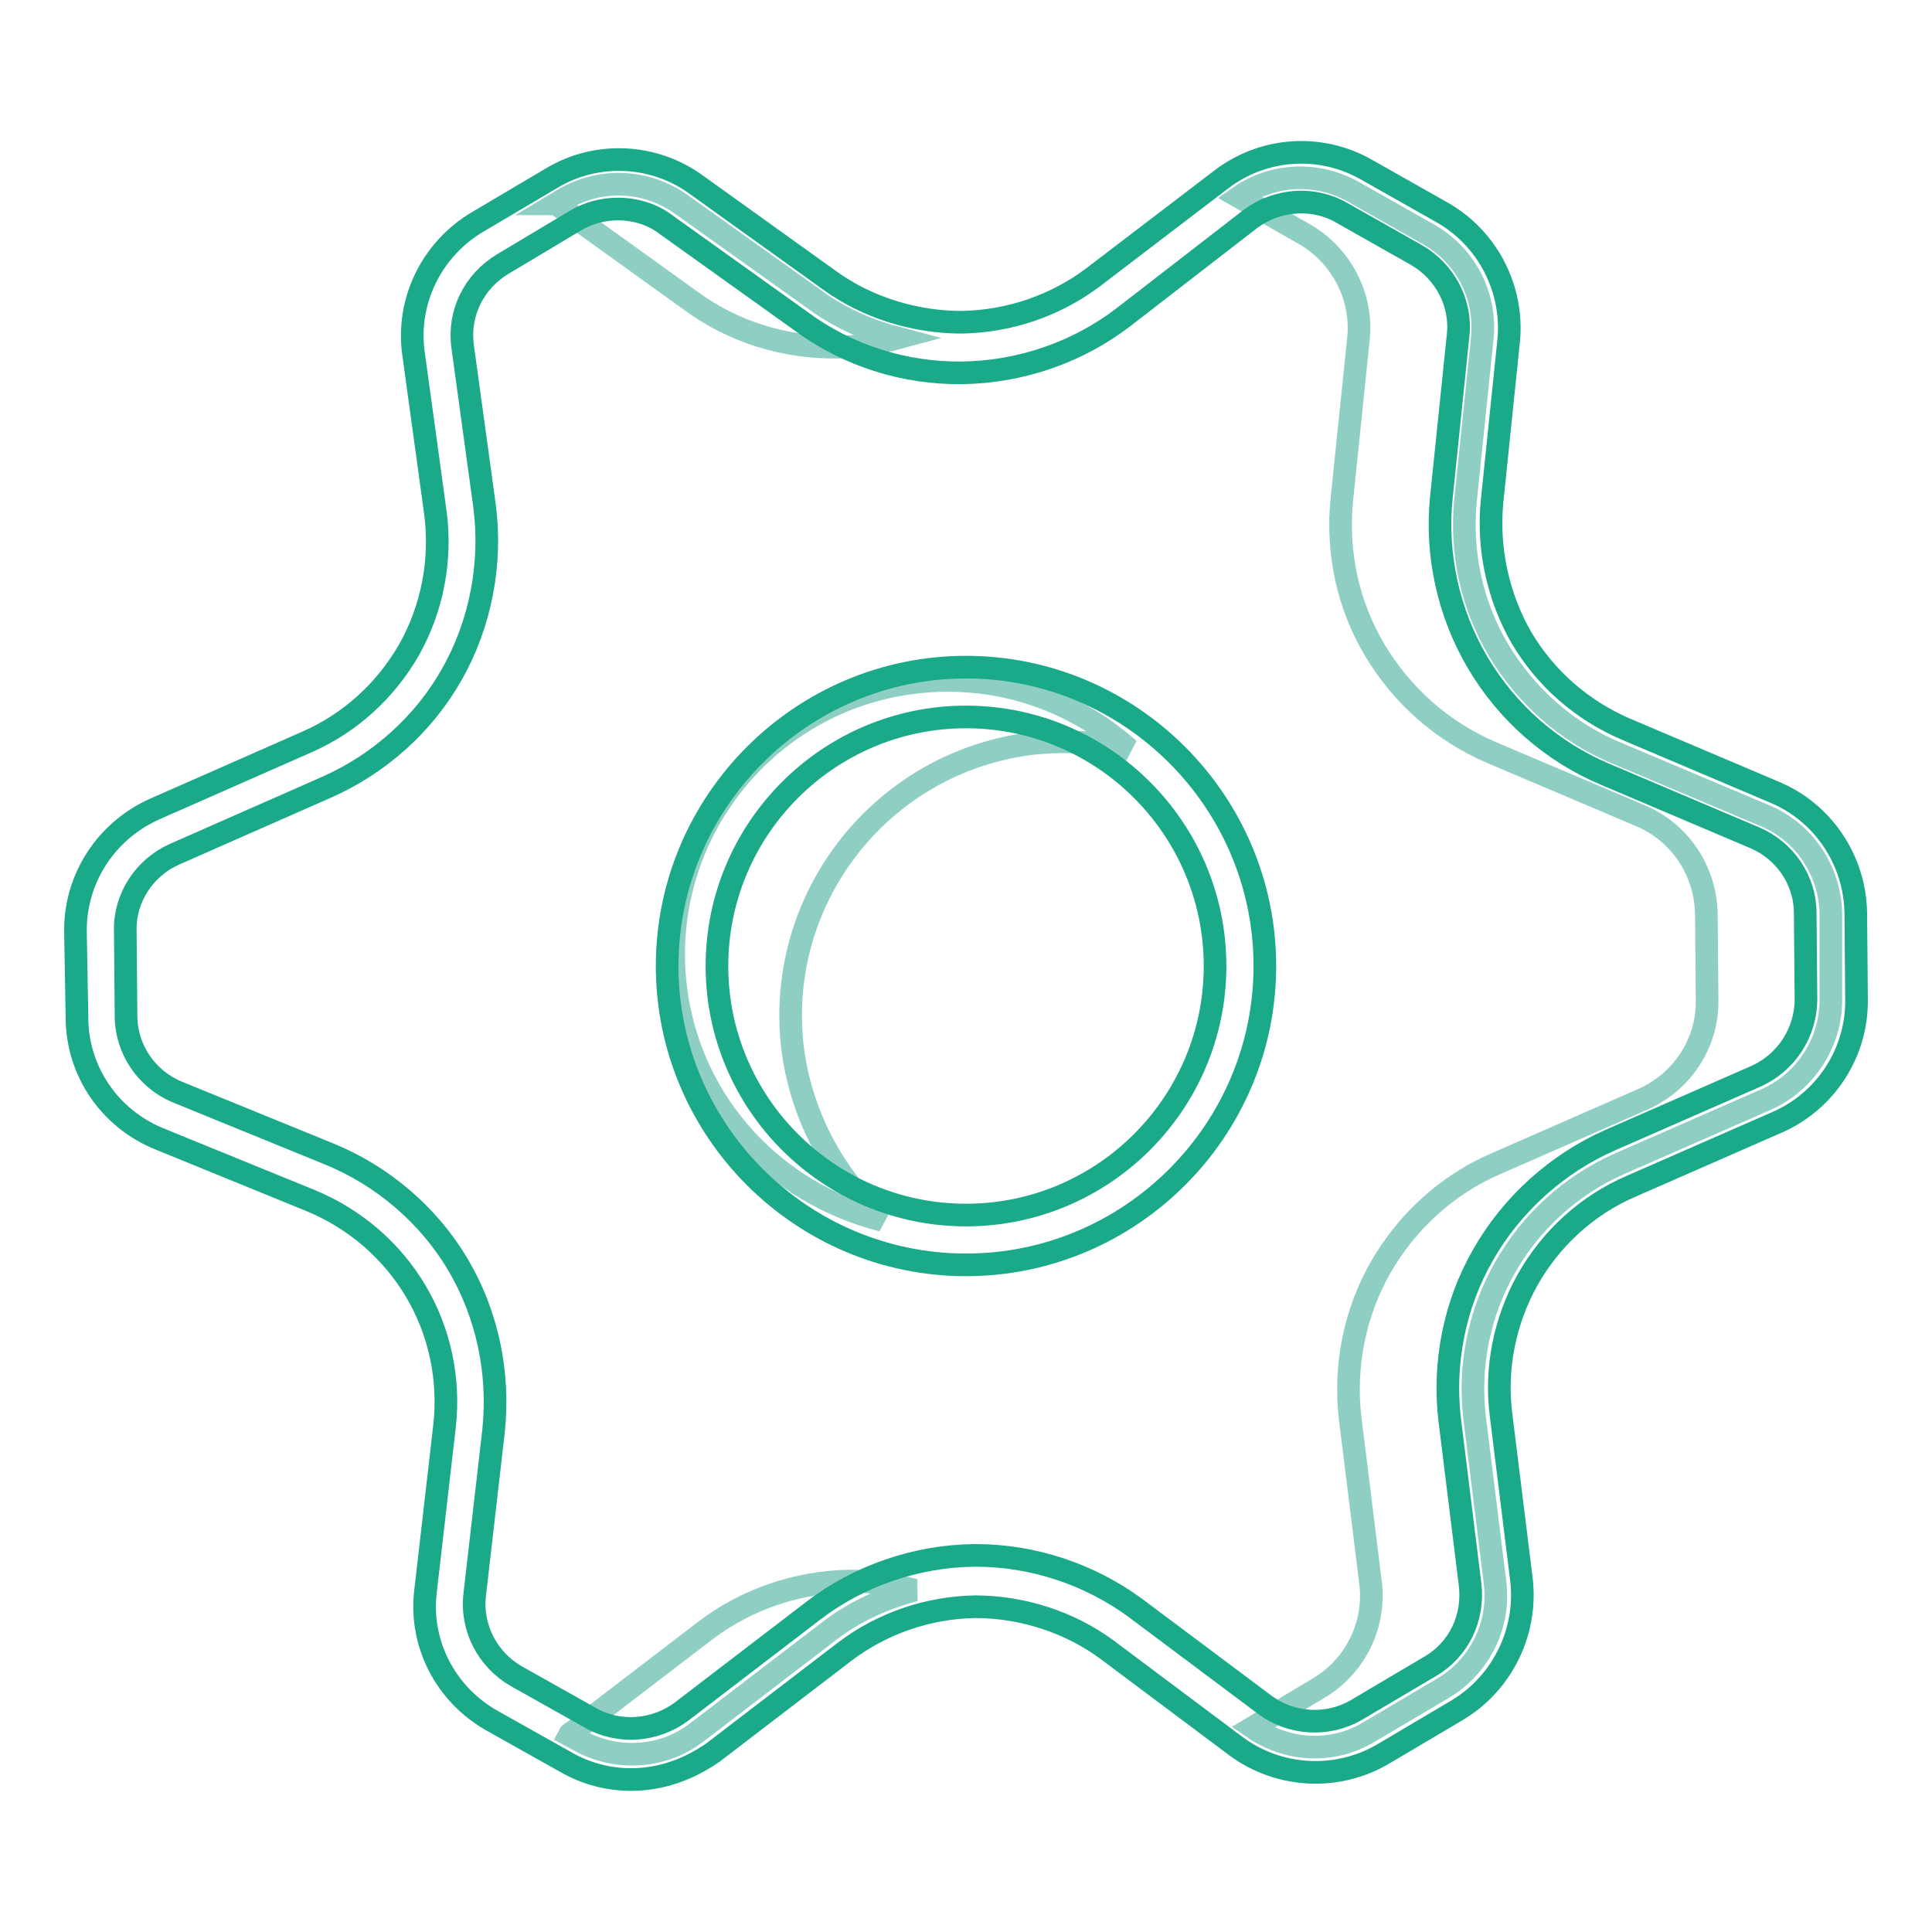
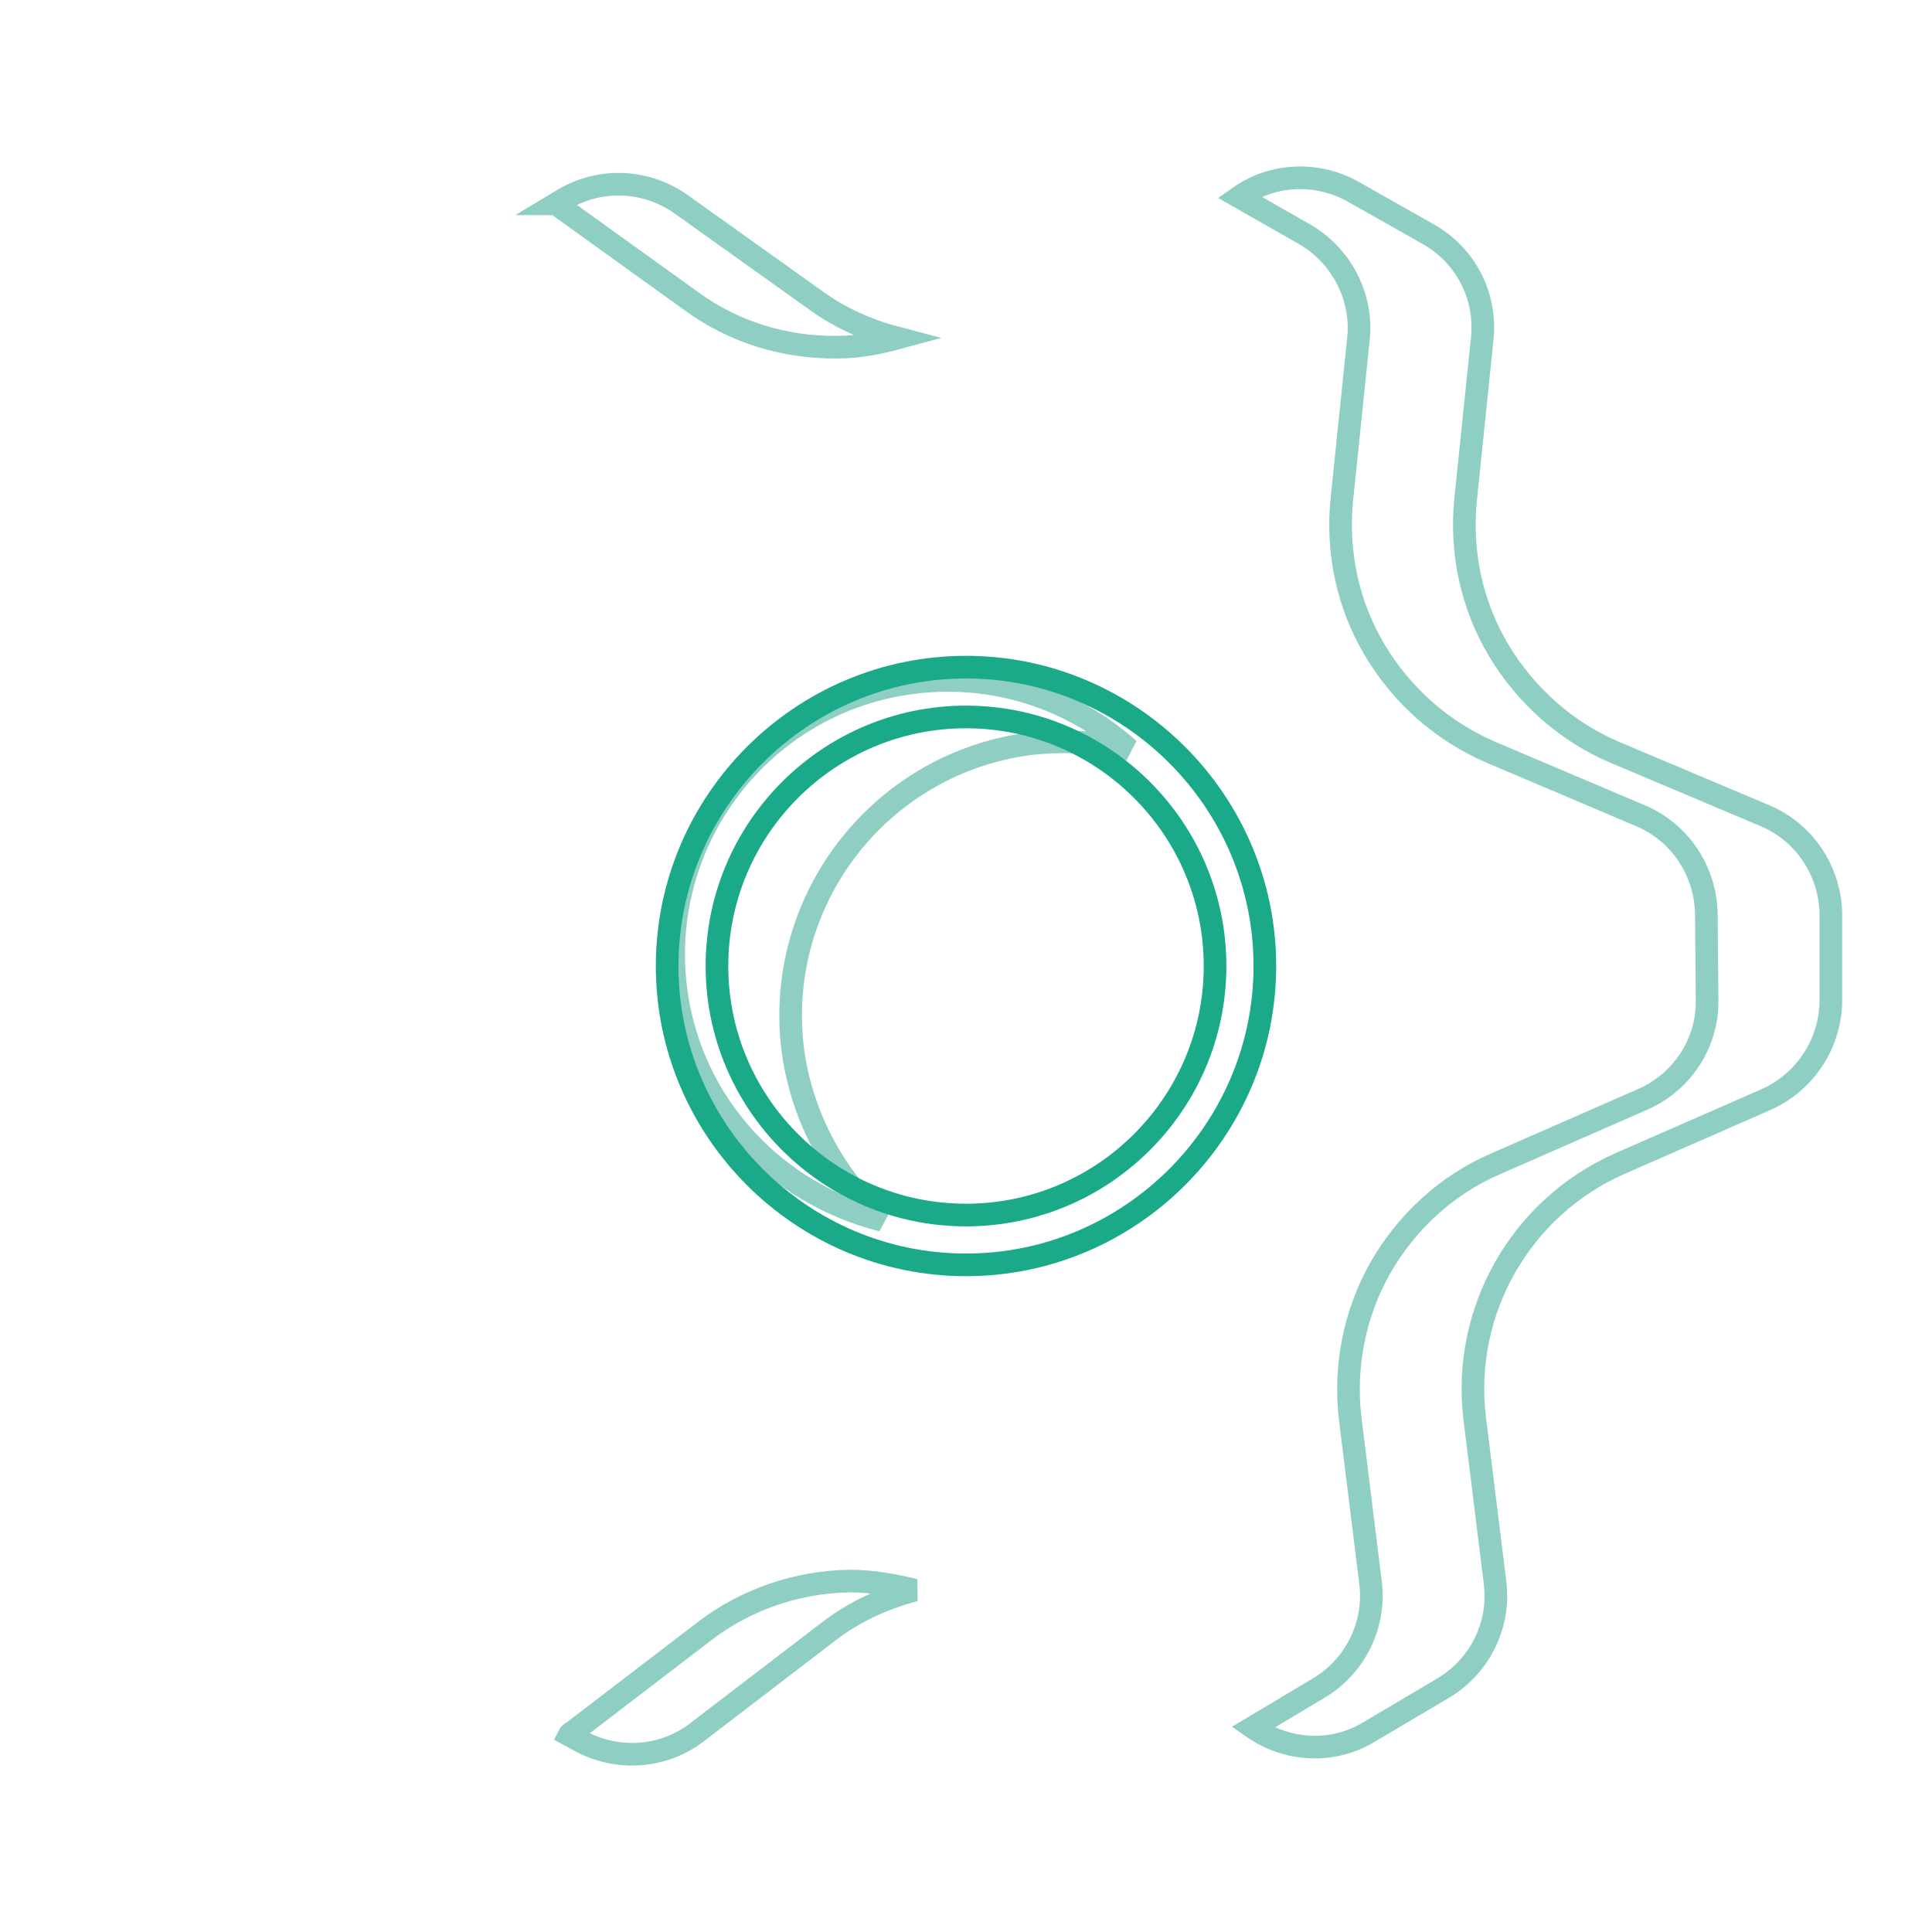
<svg xmlns="http://www.w3.org/2000/svg" version="1.1" x="0px" y="0px" viewBox="0 0 256 256" enable-background="new 0 0 256 256" xml:space="preserve">
  <g>
    <path stroke-width="3" fill-opacity="0" stroke="#8fcfc3" d="M105.1,139.5c-2.7-19.8,11.1-38.1,31-40.9c4.7-0.6,9.2-0.3,13.5,0.7c-7.6-6.8-18.1-10.3-29-8.8 c-19.8,2.7-33.7,21-31,40.9c2.1,15.2,13.3,26.8,27.3,30.3C110.8,156.1,106.4,148.4,105.1,139.5z" />
    <path stroke-width="3" fill-opacity="0" stroke="#8fcfc3" d="M73.8,27.1l17.8,12.8c5.6,4.1,12.4,6.2,19.4,6.1l0,0c2.7,0,5.3-0.5,7.9-1.2c-3.8-1-7.5-2.6-10.8-5 L90.3,27.1c-4.6-3.3-10.7-3.6-15.6-0.7l-1,0.6C73.7,27,73.8,27,73.8,27.1z M112.6,209.5c-6.9,0.1-13.7,2.4-19.2,6.6l-17.5,13.4 c-0.2,0.1-0.4,0.2-0.5,0.4l1.3,0.7c5,2.8,11.2,2.4,15.7-1.1l17.5-13.4c3.4-2.6,7.2-4.3,11.3-5.4C118.3,210,115.5,209.5,112.6,209.5 z M242.6,121.1c-0.1-5.7-3.5-10.8-8.7-13L214,99.7c-6.4-2.7-11.8-7.5-15.4-13.5l0,0c-3.6-6-5.1-13-4.4-20l2.2-21.3 c0.6-5.7-2.2-11.1-7.2-13.9l-9.9-5.6c-4.8-2.7-10.7-2.4-15.1,0.7l8.6,4.9c4.9,2.8,7.8,8.3,7.2,13.9l-2.2,21.3c-0.7,7,0.8,14,4.4,20 v0c3.6,6,8.9,10.7,15.4,13.5l19.8,8.4c5.2,2.2,8.6,7.3,8.7,13l0.1,11.4c0.1,5.7-3.3,10.9-8.6,13.2l-19.4,8.5 c-6.5,2.8-11.8,7.7-15.3,13.8l0,0c-3.4,6-4.8,13-4,19.9l2.7,21.8c0.7,5.6-2,11.1-6.9,14l-8.7,5.2c4.6,3.2,10.6,3.5,15.4,0.6 l9.8-5.8c4.9-2.9,7.6-8.4,6.9-14l-2.7-21.8c-1.7-14.2,6.1-27.9,19.2-33.7l19.4-8.5c5.2-2.3,8.6-7.5,8.6-13.2L242.6,121.1 L242.6,121.1z" />
-     <path stroke-width="3" fill-opacity="0" stroke="#1aa989" d="M83.6,235.8c-3,0-6-0.8-8.6-2.3l-9.8-5.5c-6.2-3.5-9.7-10.3-8.8-17.3l2.5-21.7c0.7-6.2-0.6-12.5-3.8-17.9 c-3.2-5.4-8.1-9.6-13.9-12l-20.1-8.2c-6.6-2.7-10.9-9-10.9-16.1L10,123.5c-0.1-7,4-13.4,10.5-16.3l20.2-8.9 c5.7-2.5,10.4-6.8,13.5-12.2c3.1-5.5,4.3-11.9,3.5-18.1l-2.9-21.1c-1-7,2.4-13.9,8.5-17.5l9.8-5.8c6-3.6,13.6-3.2,19.2,0.9 L110,37.2c5,3.6,11.3,5.5,17.4,5.5c6.3-0.1,12.5-2.2,17.5-6l16.9-12.9c5.6-4.3,13.2-4.8,19.3-1.3l9.9,5.6 c6.1,3.4,9.6,10.2,8.9,17.1l-2.2,21.3c-0.6,6.2,0.8,12.6,3.9,18v0c3.2,5.4,8,9.6,13.8,12.1l19.8,8.4c6.4,2.7,10.6,9,10.7,16 l0.1,11.4c0.1,7.1-4.1,13.5-10.5,16.3l-19.4,8.5c-5.8,2.5-10.6,6.9-13.7,12.4c-3,5.4-4.3,11.7-3.5,17.9l2.7,21.8 c0.8,6.9-2.5,13.7-8.5,17.3l-9.8,5.8c-6.1,3.6-13.8,3.2-19.5-1l-17.1-12.8c-5-3.7-11.3-5.7-17.5-5.7c-6.2,0.1-12.3,2.2-17.2,5.9 l-17.5,13.4C91.2,234.5,87.5,235.8,83.6,235.8z M81.9,27.7c-2,0-3.9,0.5-5.6,1.5L66.6,35c-3.8,2.3-5.9,6.5-5.3,10.9L64.2,67 c1,7.6-0.5,15.6-4.3,22.3c-3.7,6.6-9.6,11.9-16.6,15l-20.2,8.9c-4,1.8-6.6,5.8-6.5,10.1l0.1,11.3c0,4.4,2.7,8.4,6.8,10.1l20.1,8.2 c7.1,2.9,13.2,8.1,17.1,14.7c3.9,6.6,5.5,14.4,4.7,22l-2.5,21.7c-0.5,4.4,1.7,8.6,5.5,10.8l9.8,5.5c3.8,2.2,8.6,1.8,12.1-0.8 l17.5-13.4c6-4.6,13.6-7.2,21.2-7.3h0.3c7.6,0,15.1,2.5,21.2,7l17.1,12.8c3.5,2.6,8.3,2.9,12.1,0.7l9.8-5.8 c3.8-2.2,5.8-6.4,5.3-10.8l-2.7-21.8c-0.9-7.5,0.6-15.3,4.4-21.9c3.8-6.7,9.8-12.1,16.8-15.2l19.4-8.5c4-1.8,6.6-5.8,6.6-10.2 l-0.1-11.4c0-4.4-2.7-8.3-6.7-10l-19.8-8.4c-7.1-3-13-8.2-16.9-14.8v0c-3.9-6.6-5.6-14.4-4.8-22l2.2-21.3c0.5-4.3-1.7-8.5-5.5-10.7 l-9.9-5.6c-3.8-2.2-8.6-1.8-12.1,0.8L148.9,42c-6.1,4.7-13.7,7.3-21.4,7.4c-7.7,0.1-15.2-2.3-21.3-6.8L88.3,29.8 C86.5,28.4,84.2,27.7,81.9,27.7L81.9,27.7z" />
    <path stroke-width="3" fill-opacity="0" stroke="#1aa989" d="M128,167.6c-21.8,0-39.6-17.8-39.6-39.6c0-21.8,17.8-39.6,39.6-39.6s39.6,17.8,39.6,39.6 C167.6,149.8,149.8,167.6,128,167.6z M128,95c-18.2,0-33,14.8-33,33c0,18.2,14.8,33,33,33c18.2,0,33-14.8,33-33 C161,109.8,146.2,95,128,95z" />
  </g>
</svg>